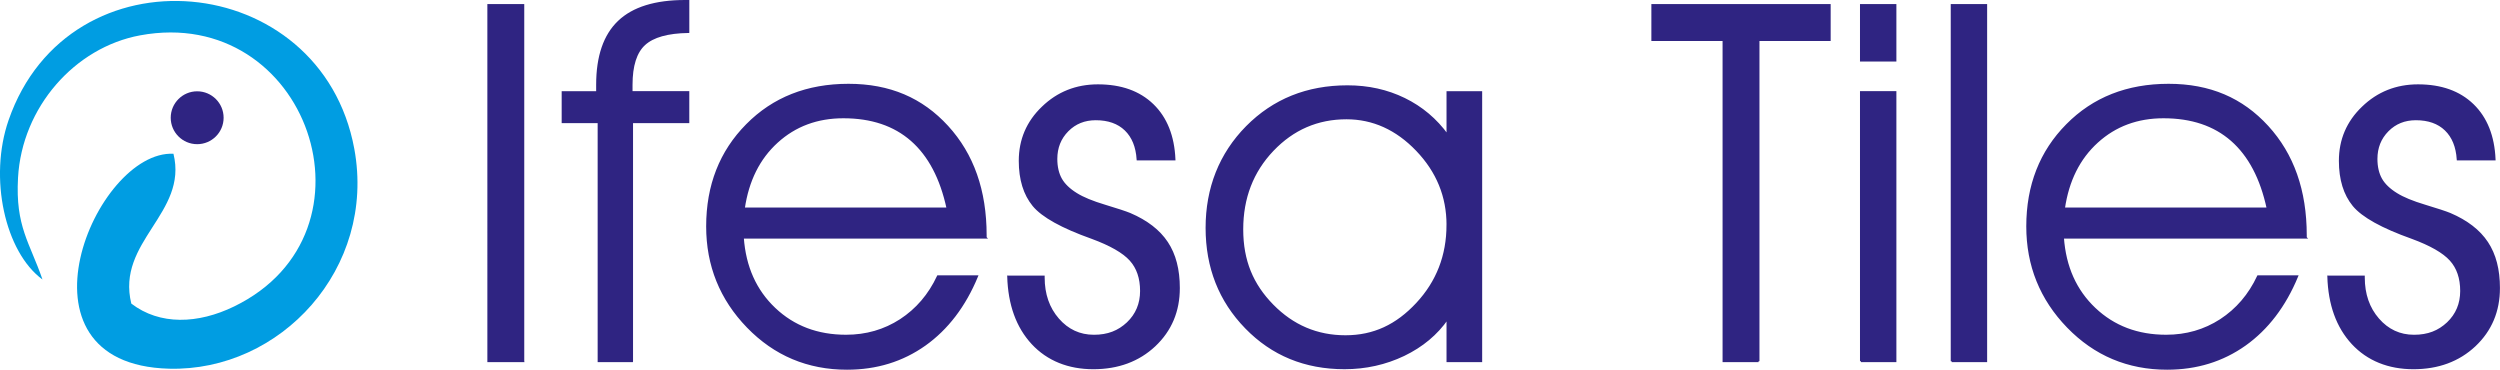
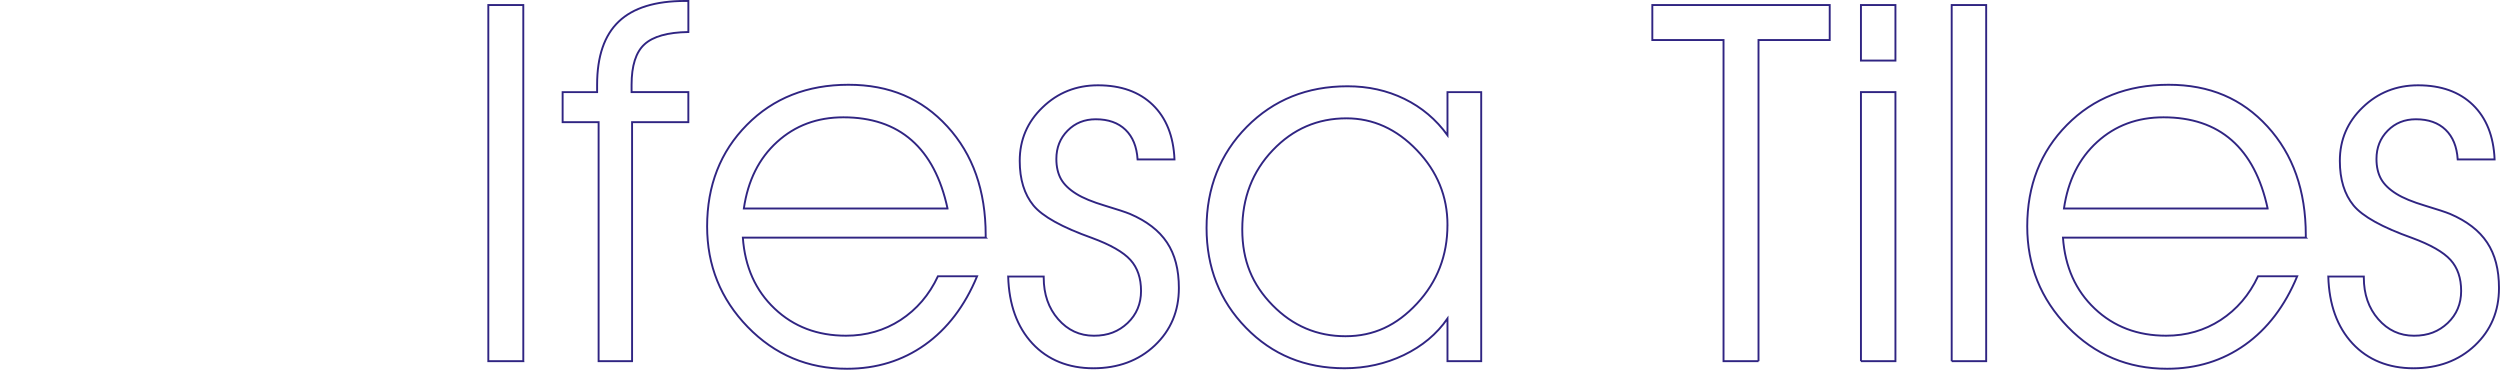
<svg xmlns="http://www.w3.org/2000/svg" id="Capa_1" data-name="Capa 1" viewBox="0 0 1253.49 185.38">
  <defs>
    <style>
      .cls-1, .cls-2 {
        fill: #2f2482;
      }

      .cls-3 {
        fill: none;
        stroke: #2f2482;
        stroke-miterlimit: 22.93;
        stroke-width: .96px;
      }

      .cls-2, .cls-4 {
        fill-rule: evenodd;
      }

      .cls-4 {
        fill: #009de2;
      }
    </style>
  </defs>
-   <path class="cls-1" d="M1167.42,138.65h17.79v.5c0,8.41,2.43,15.36,7.24,20.89,4.81,5.52,10.8,8.29,17.91,8.29s12.39-2.13,16.91-6.36c4.48-4.27,6.74-9.63,6.74-16.07s-1.76-11.64-5.32-15.57c-3.56-3.93-10-7.62-19.34-11.05-14.94-5.32-24.74-10.76-29.3-16.28-4.56-5.57-6.86-13.02-6.86-22.35,0-10.55,3.81-19.5,11.47-26.83,7.62-7.37,16.91-11.05,27.75-11.05,11.55,0,20.68,3.26,27.46,9.79,6.78,6.57,10.42,15.7,10.92,27.37h-18.5c-.42-6.4-2.43-11.34-6.07-14.86-3.64-3.52-8.62-5.27-14.9-5.27-5.65,0-10.34,1.88-14.11,5.69-3.77,3.81-5.65,8.54-5.65,14.19,0,4.02.8,7.37,2.34,10.13,1.55,2.72,4.1,5.19,7.7,7.41,3.26,2.05,8.04,4.02,14.31,5.9,6.24,1.88,10.42,3.26,12.56,4.14,8.41,3.6,14.61,8.37,18.58,14.36,3.98,5.99,5.94,13.56,5.94,22.81,0,11.59-4.06,21.22-12.14,28.84-8.08,7.58-18.37,11.38-30.76,11.38s-22.85-4.14-30.55-12.43c-7.7-8.33-11.72-19.5-12.14-33.57ZM1136.99,104.53c-3.26-15.15-9.29-26.58-18.04-34.24-8.75-7.66-20.13-11.47-34.2-11.47-13.06,0-24.15,4.1-33.23,12.35s-14.61,19.34-16.66,33.36h102.13ZM1156.12,119.14h-121.76c1.05,14.69,6.36,26.54,15.95,35.62,9.54,9.04,21.47,13.56,35.79,13.56,10.13,0,19.25-2.64,27.33-7.87,8.08-5.27,14.36-12.56,18.75-21.93h19.63c-6.19,14.94-14.94,26.37-26.16,34.36-11.26,7.99-24.28,12.01-39.05,12.01-19.63,0-36.25-6.99-49.81-20.97-13.56-13.98-20.34-30.81-20.34-50.39,0-20.55,6.66-37.5,19.92-50.9,13.27-13.44,30.26-20.13,50.94-20.13s36.83,6.99,49.6,20.93c12.81,13.98,19.21,32.14,19.21,54.5v1.21ZM978.57,181.09V2.53h17.29v178.56h-17.29ZM933.07,181.09V46.19h17.29v134.9h-17.29ZM950.36,30.37h-17.29V2.53h17.29v27.83ZM881.71,181.09h-17.54V20.07h-35.7V2.53h88.94v17.54h-35.7v161.02ZM725.76,159.74c-5.4,7.79-12.68,13.85-21.89,18.29-9.21,4.39-19.13,6.61-29.76,6.61-19.76,0-36.25-6.78-49.39-20.3-13.18-13.52-19.76-30.22-19.76-50.1s6.74-37.04,20.17-50.65c13.44-13.56,30.26-20.34,50.48-20.34,10.38,0,19.88,2.09,28.55,6.32,8.66,4.23,15.86,10.3,21.6,18.21v-21.6h16.91v134.9h-16.91v-21.35ZM725.76,112.78c0-14.31-5.11-26.79-15.32-37.46-10.21-10.67-22.02-15.99-35.33-15.99-14.48,0-26.79,5.32-36.96,15.99-10.17,10.67-15.28,23.9-15.28,39.68s5.06,27.71,15.19,38.05c10.13,10.34,22.31,15.53,36.54,15.53s25.7-5.44,35.87-16.37,15.28-24.07,15.28-39.43ZM505.52,138.65h17.79v.5c0,8.41,2.43,15.36,7.24,20.89,4.81,5.52,10.8,8.29,17.91,8.29s12.39-2.13,16.91-6.36c4.48-4.27,6.74-9.63,6.74-16.07s-1.76-11.64-5.32-15.57c-3.56-3.93-10-7.62-19.34-11.05-14.94-5.32-24.74-10.76-29.3-16.28-4.56-5.57-6.86-13.02-6.86-22.35,0-10.55,3.81-19.5,11.47-26.83,7.62-7.37,16.91-11.05,27.75-11.05,11.55,0,20.68,3.26,27.46,9.79,6.78,6.57,10.42,15.7,10.92,27.37h-18.5c-.42-6.4-2.43-11.34-6.07-14.86s-8.62-5.27-14.9-5.27c-5.65,0-10.34,1.88-14.11,5.69-3.77,3.81-5.65,8.54-5.65,14.19,0,4.02.8,7.37,2.34,10.13,1.55,2.72,4.1,5.19,7.7,7.41,3.26,2.05,8.04,4.02,14.31,5.9,6.24,1.88,10.42,3.26,12.56,4.14,8.41,3.6,14.61,8.37,18.58,14.36,3.98,5.99,5.94,13.56,5.94,22.81,0,11.59-4.06,21.22-12.14,28.84-8.08,7.58-18.37,11.38-30.76,11.38s-22.85-4.14-30.55-12.43c-7.7-8.33-11.72-19.5-12.14-33.57ZM475.09,104.53c-3.26-15.15-9.29-26.58-18.04-34.24-8.75-7.66-20.13-11.47-34.2-11.47-13.06,0-24.15,4.1-33.23,12.35-9.08,8.25-14.61,19.34-16.66,33.36h102.13ZM494.22,119.14h-121.76c1.05,14.69,6.36,26.54,15.95,35.62,9.54,9.04,21.47,13.56,35.79,13.56,10.13,0,19.25-2.64,27.33-7.87,8.08-5.27,14.36-12.56,18.75-21.93h19.63c-6.19,14.94-14.94,26.37-26.16,34.36-11.26,7.99-24.28,12.01-39.05,12.01-19.63,0-36.25-6.99-49.81-20.97-13.56-13.98-20.34-30.81-20.34-50.39,0-20.55,6.66-37.5,19.92-50.9,13.27-13.44,30.26-20.13,50.94-20.13s36.83,6.99,49.6,20.93c12.81,13.98,19.21,32.14,19.21,54.5v1.21ZM316.92,181.09h-16.78V61.26h-18.04v-15.07h17.29v-3.68c0-14.27,3.64-24.86,10.88-31.73,7.2-6.86,18.33-10.3,33.28-10.3h1.59v15.57c-10.38.17-17.7,2.22-22.02,6.19-4.31,3.93-6.45,10.72-6.45,20.26v3.68h28.46v15.07h-28.21v119.83ZM262.38,181.09h-17.54V2.53h17.54v178.56Z" />
  <path class="cls-3" d="M1167.42,138.65h17.79v.5c0,8.41,2.43,15.36,7.24,20.89,4.81,5.52,10.8,8.29,17.91,8.29s12.39-2.13,16.91-6.36c4.48-4.27,6.74-9.63,6.74-16.07s-1.76-11.64-5.32-15.57c-3.56-3.93-10-7.62-19.34-11.05-14.94-5.32-24.74-10.76-29.3-16.28-4.56-5.57-6.86-13.02-6.86-22.35,0-10.55,3.81-19.5,11.47-26.83,7.62-7.37,16.91-11.05,27.75-11.05,11.55,0,20.68,3.26,27.46,9.79,6.78,6.57,10.42,15.7,10.92,27.37h-18.5c-.42-6.4-2.43-11.34-6.07-14.86-3.64-3.52-8.62-5.27-14.9-5.27-5.65,0-10.34,1.88-14.11,5.69-3.77,3.81-5.65,8.54-5.65,14.19,0,4.02.8,7.37,2.34,10.13,1.55,2.72,4.1,5.19,7.7,7.41,3.26,2.05,8.04,4.02,14.31,5.9,6.24,1.88,10.42,3.26,12.56,4.14,8.41,3.6,14.61,8.37,18.58,14.36,3.98,5.99,5.94,13.56,5.94,22.81,0,11.59-4.06,21.22-12.14,28.84-8.08,7.58-18.37,11.38-30.76,11.38s-22.85-4.14-30.55-12.43c-7.7-8.33-11.72-19.5-12.14-33.57ZM1136.99,104.53c-3.26-15.15-9.29-26.58-18.04-34.24-8.75-7.66-20.13-11.47-34.2-11.47-13.06,0-24.15,4.1-33.23,12.35s-14.61,19.34-16.66,33.36h102.13ZM1156.12,119.14h-121.76c1.05,14.69,6.36,26.54,15.95,35.62,9.54,9.04,21.47,13.56,35.79,13.56,10.13,0,19.25-2.64,27.33-7.87,8.08-5.27,14.36-12.56,18.75-21.93h19.63c-6.19,14.94-14.94,26.37-26.16,34.36-11.26,7.99-24.28,12.01-39.05,12.01-19.63,0-36.25-6.99-49.81-20.97-13.56-13.98-20.34-30.81-20.34-50.39,0-20.55,6.66-37.5,19.92-50.9,13.27-13.44,30.26-20.13,50.94-20.13s36.83,6.99,49.6,20.93c12.81,13.98,19.21,32.14,19.21,54.5v1.21ZM978.57,181.09V2.53h17.29v178.55h-17.29ZM933.07,181.09V46.19h17.29v134.9h-17.29ZM950.36,30.37h-17.29V2.53h17.29v27.83ZM881.71,181.09h-17.54V20.07h-35.7V2.53h88.94v17.54h-35.7v161.02ZM725.76,159.74c-5.4,7.79-12.68,13.85-21.89,18.29-9.21,4.39-19.13,6.61-29.76,6.61-19.76,0-36.25-6.78-49.39-20.3-13.18-13.52-19.76-30.22-19.76-50.1s6.74-37.04,20.17-50.64c13.44-13.56,30.26-20.34,50.48-20.34,10.38,0,19.88,2.09,28.55,6.32,8.66,4.23,15.86,10.3,21.6,18.21v-21.6h16.91v134.9h-16.91v-21.35ZM725.76,112.78c0-14.31-5.11-26.79-15.32-37.46-10.21-10.67-22.02-15.99-35.33-15.99-14.48,0-26.79,5.32-36.96,15.99-10.17,10.67-15.28,23.9-15.28,39.68s5.06,27.71,15.19,38.05c10.13,10.34,22.31,15.53,36.54,15.53s25.7-5.44,35.87-16.37c10.17-10.92,15.28-24.07,15.28-39.43ZM505.52,138.65h17.79v.5c0,8.41,2.43,15.36,7.24,20.89,4.81,5.52,10.8,8.29,17.91,8.29s12.39-2.13,16.91-6.36c4.48-4.27,6.74-9.63,6.74-16.07s-1.76-11.64-5.32-15.57c-3.56-3.93-10-7.62-19.34-11.05-14.94-5.32-24.74-10.76-29.3-16.28-4.56-5.57-6.86-13.02-6.86-22.35,0-10.55,3.81-19.5,11.47-26.83,7.62-7.37,16.91-11.05,27.75-11.05,11.55,0,20.68,3.26,27.46,9.79,6.78,6.57,10.42,15.7,10.92,27.37h-18.5c-.42-6.4-2.43-11.34-6.07-14.86-3.64-3.52-8.62-5.27-14.9-5.27-5.65,0-10.34,1.88-14.11,5.69-3.77,3.81-5.65,8.54-5.65,14.19,0,4.02.8,7.37,2.34,10.13,1.55,2.72,4.1,5.19,7.7,7.41,3.26,2.05,8.04,4.02,14.31,5.9,6.24,1.88,10.42,3.26,12.56,4.14,8.41,3.6,14.61,8.37,18.58,14.36,3.98,5.99,5.94,13.56,5.94,22.81,0,11.59-4.06,21.22-12.14,28.84-8.08,7.58-18.37,11.38-30.76,11.38s-22.85-4.14-30.55-12.43c-7.7-8.33-11.72-19.5-12.14-33.57ZM475.09,104.53c-3.26-15.15-9.29-26.58-18.04-34.24-8.75-7.66-20.13-11.47-34.2-11.47-13.06,0-24.15,4.1-33.23,12.35-9.08,8.25-14.61,19.34-16.66,33.36h102.13ZM494.22,119.14h-121.76c1.05,14.69,6.36,26.54,15.95,35.62,9.54,9.04,21.47,13.56,35.79,13.56,10.13,0,19.25-2.64,27.33-7.87,8.08-5.27,14.36-12.56,18.75-21.93h19.63c-6.19,14.94-14.94,26.37-26.16,34.36-11.26,7.99-24.28,12.01-39.05,12.01-19.63,0-36.25-6.99-49.81-20.97-13.56-13.98-20.34-30.81-20.34-50.39,0-20.55,6.66-37.5,19.92-50.9,13.27-13.44,30.26-20.13,50.94-20.13s36.83,6.99,49.6,20.93c12.81,13.98,19.21,32.14,19.21,54.5v1.21ZM316.92,181.09h-16.78V61.26h-18.04v-15.07h17.29v-3.68c0-14.27,3.64-24.86,10.88-31.73,7.2-6.86,18.33-10.3,33.28-10.3h1.59v15.57c-10.38.17-17.7,2.22-22.02,6.19-4.31,3.93-6.45,10.72-6.45,20.26v3.68h28.46v15.07h-28.21v119.83ZM262.38,181.09h-17.54V2.53h17.54v178.55Z" />
  <g>
-     <path class="cls-4" d="M21.3,140.14c-6.38-18.56-13.64-26.53-12.26-51.04,1.98-35.31,28.42-65.3,61.18-71.37,84.11-15.6,123.53,98.82,47.17,135.93-18.09,8.79-37.24,9.53-51.55-1.44-7.68-31.16,28.52-45.29,21.13-75.13-39.29-1.92-84.48,105.56-2.26,107.77,55.92,1.51,103.98-50.22,92.94-110.22C161.04-15.52,34.59-27.21,4.3,60.27c-10.02,28.92-1.81,66.06,17,79.87" />
-     <path class="cls-2" d="M98.86,45.78c7.32,0,13.26,5.93,13.26,13.26s-5.94,13.25-13.26,13.25-13.26-5.94-13.26-13.25,5.94-13.26,13.26-13.26Z" />
-   </g>
+     </g>
</svg>